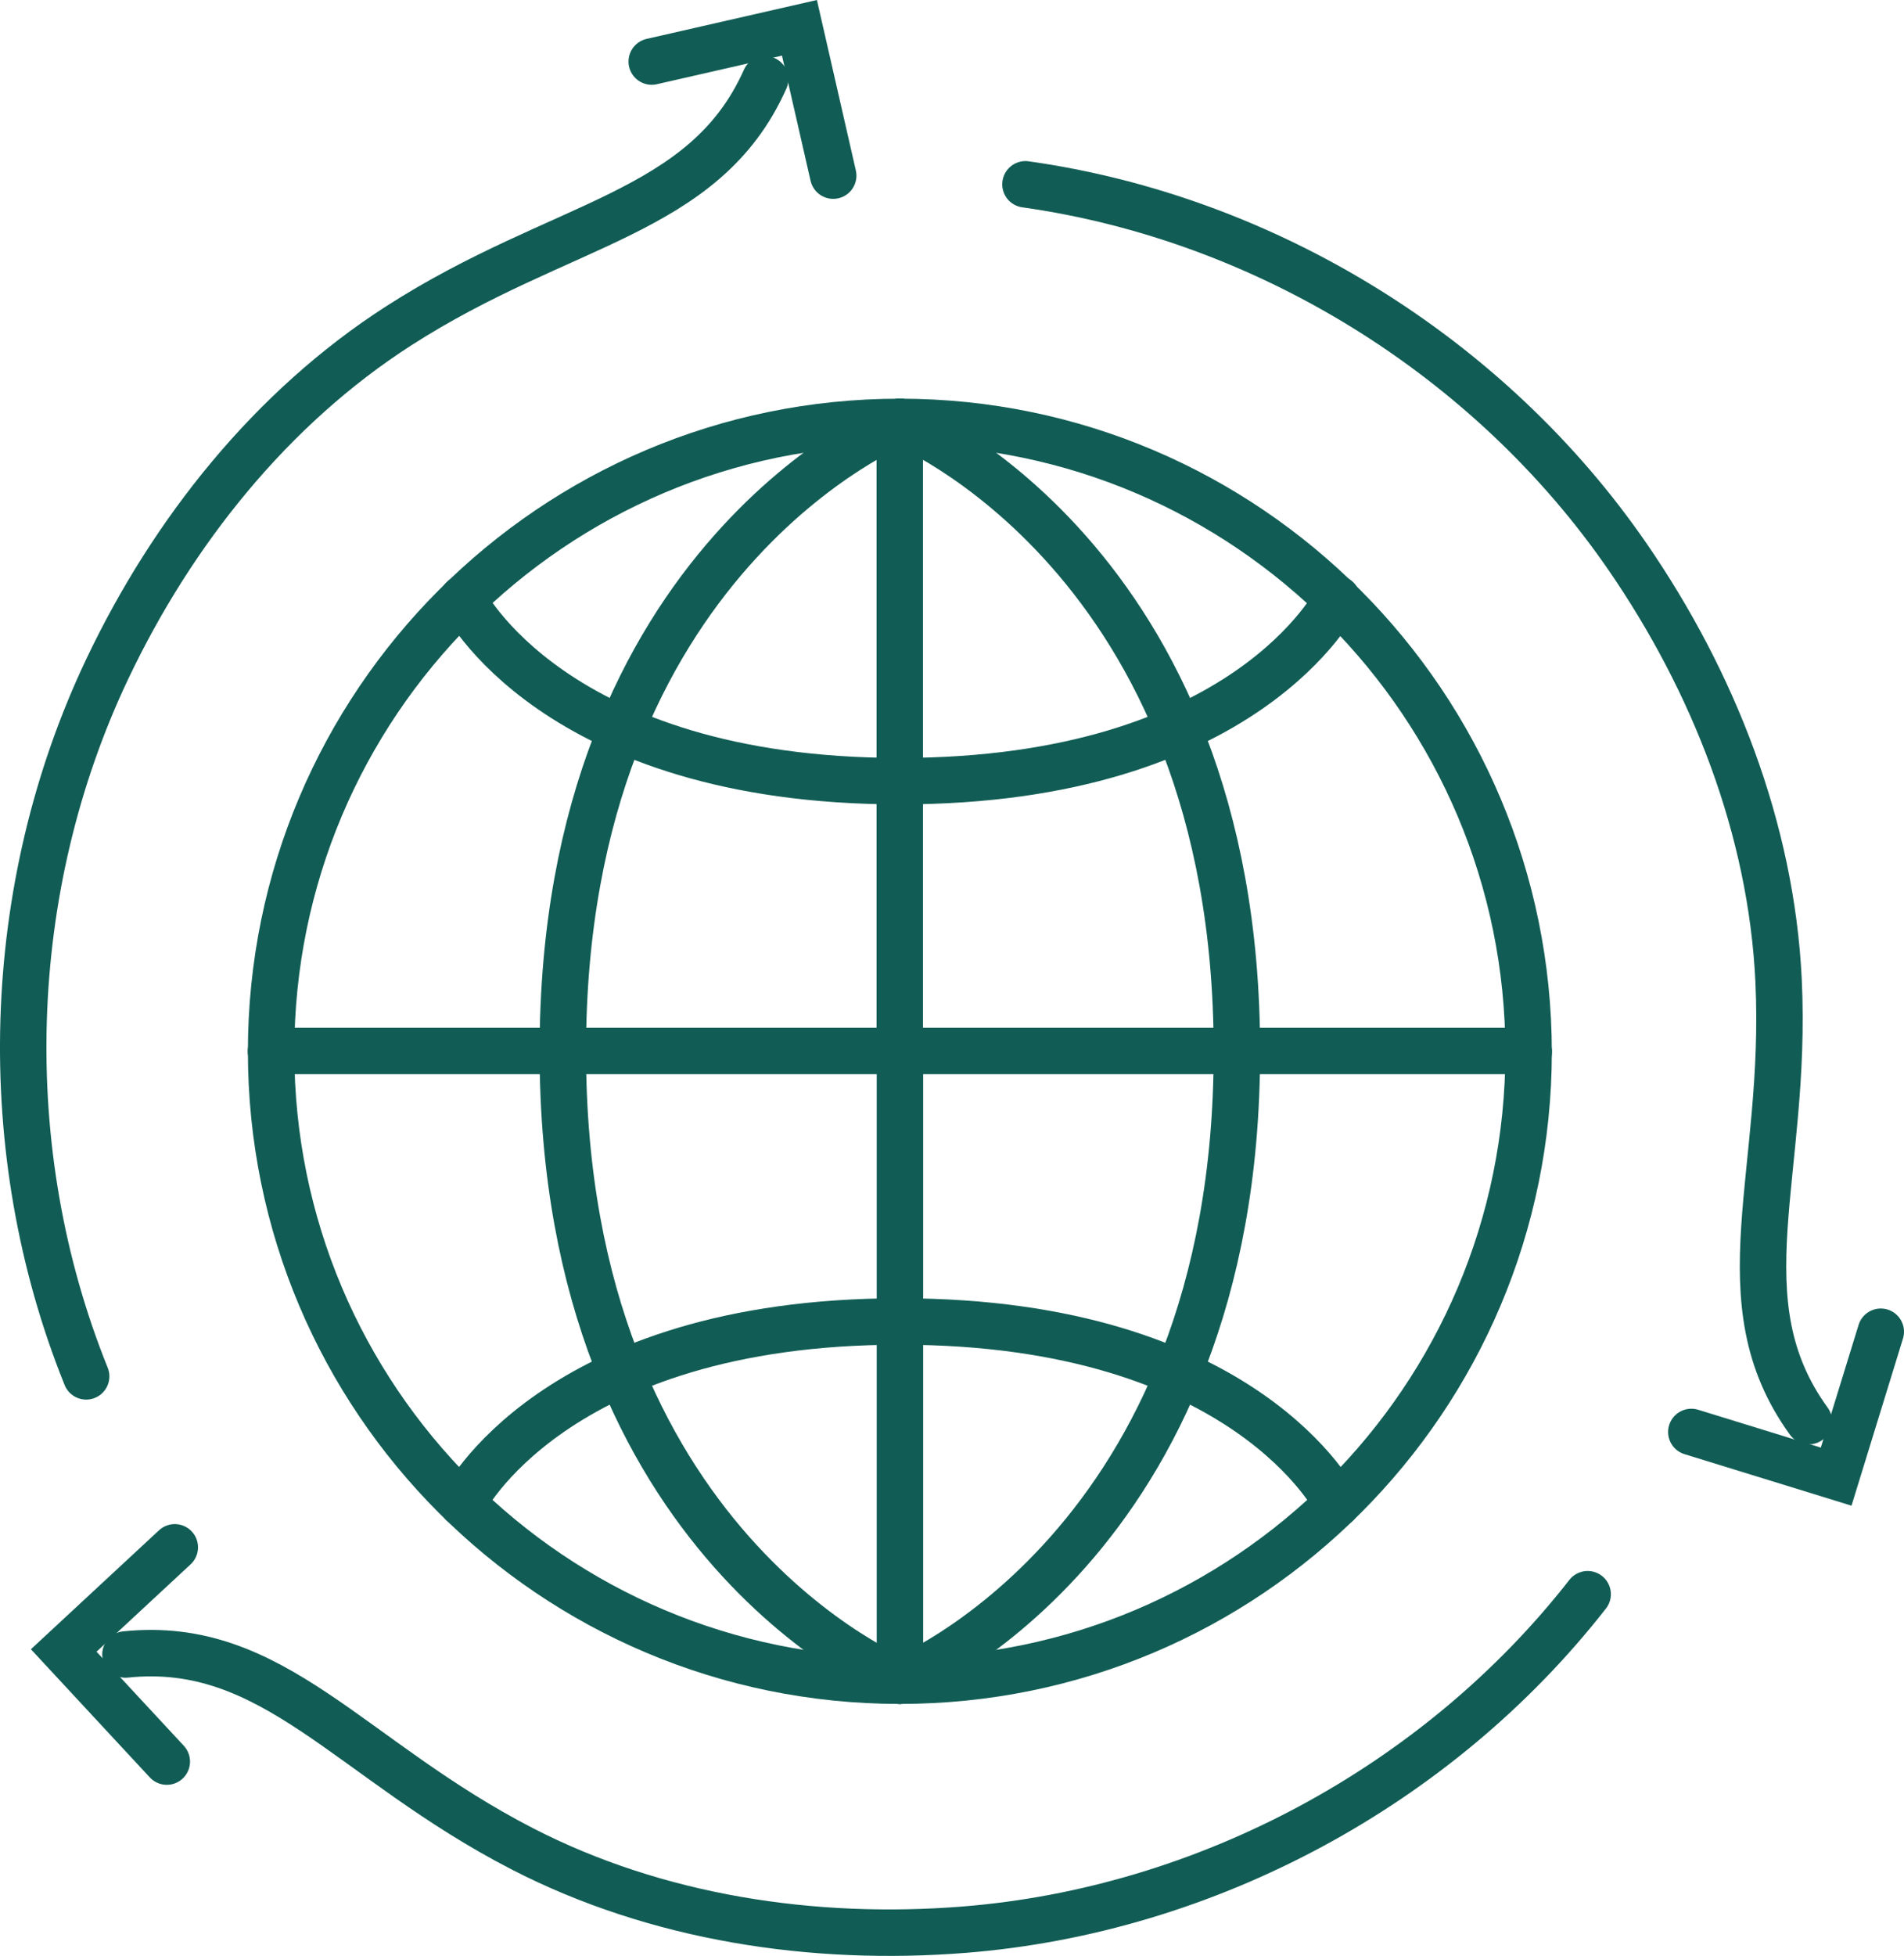
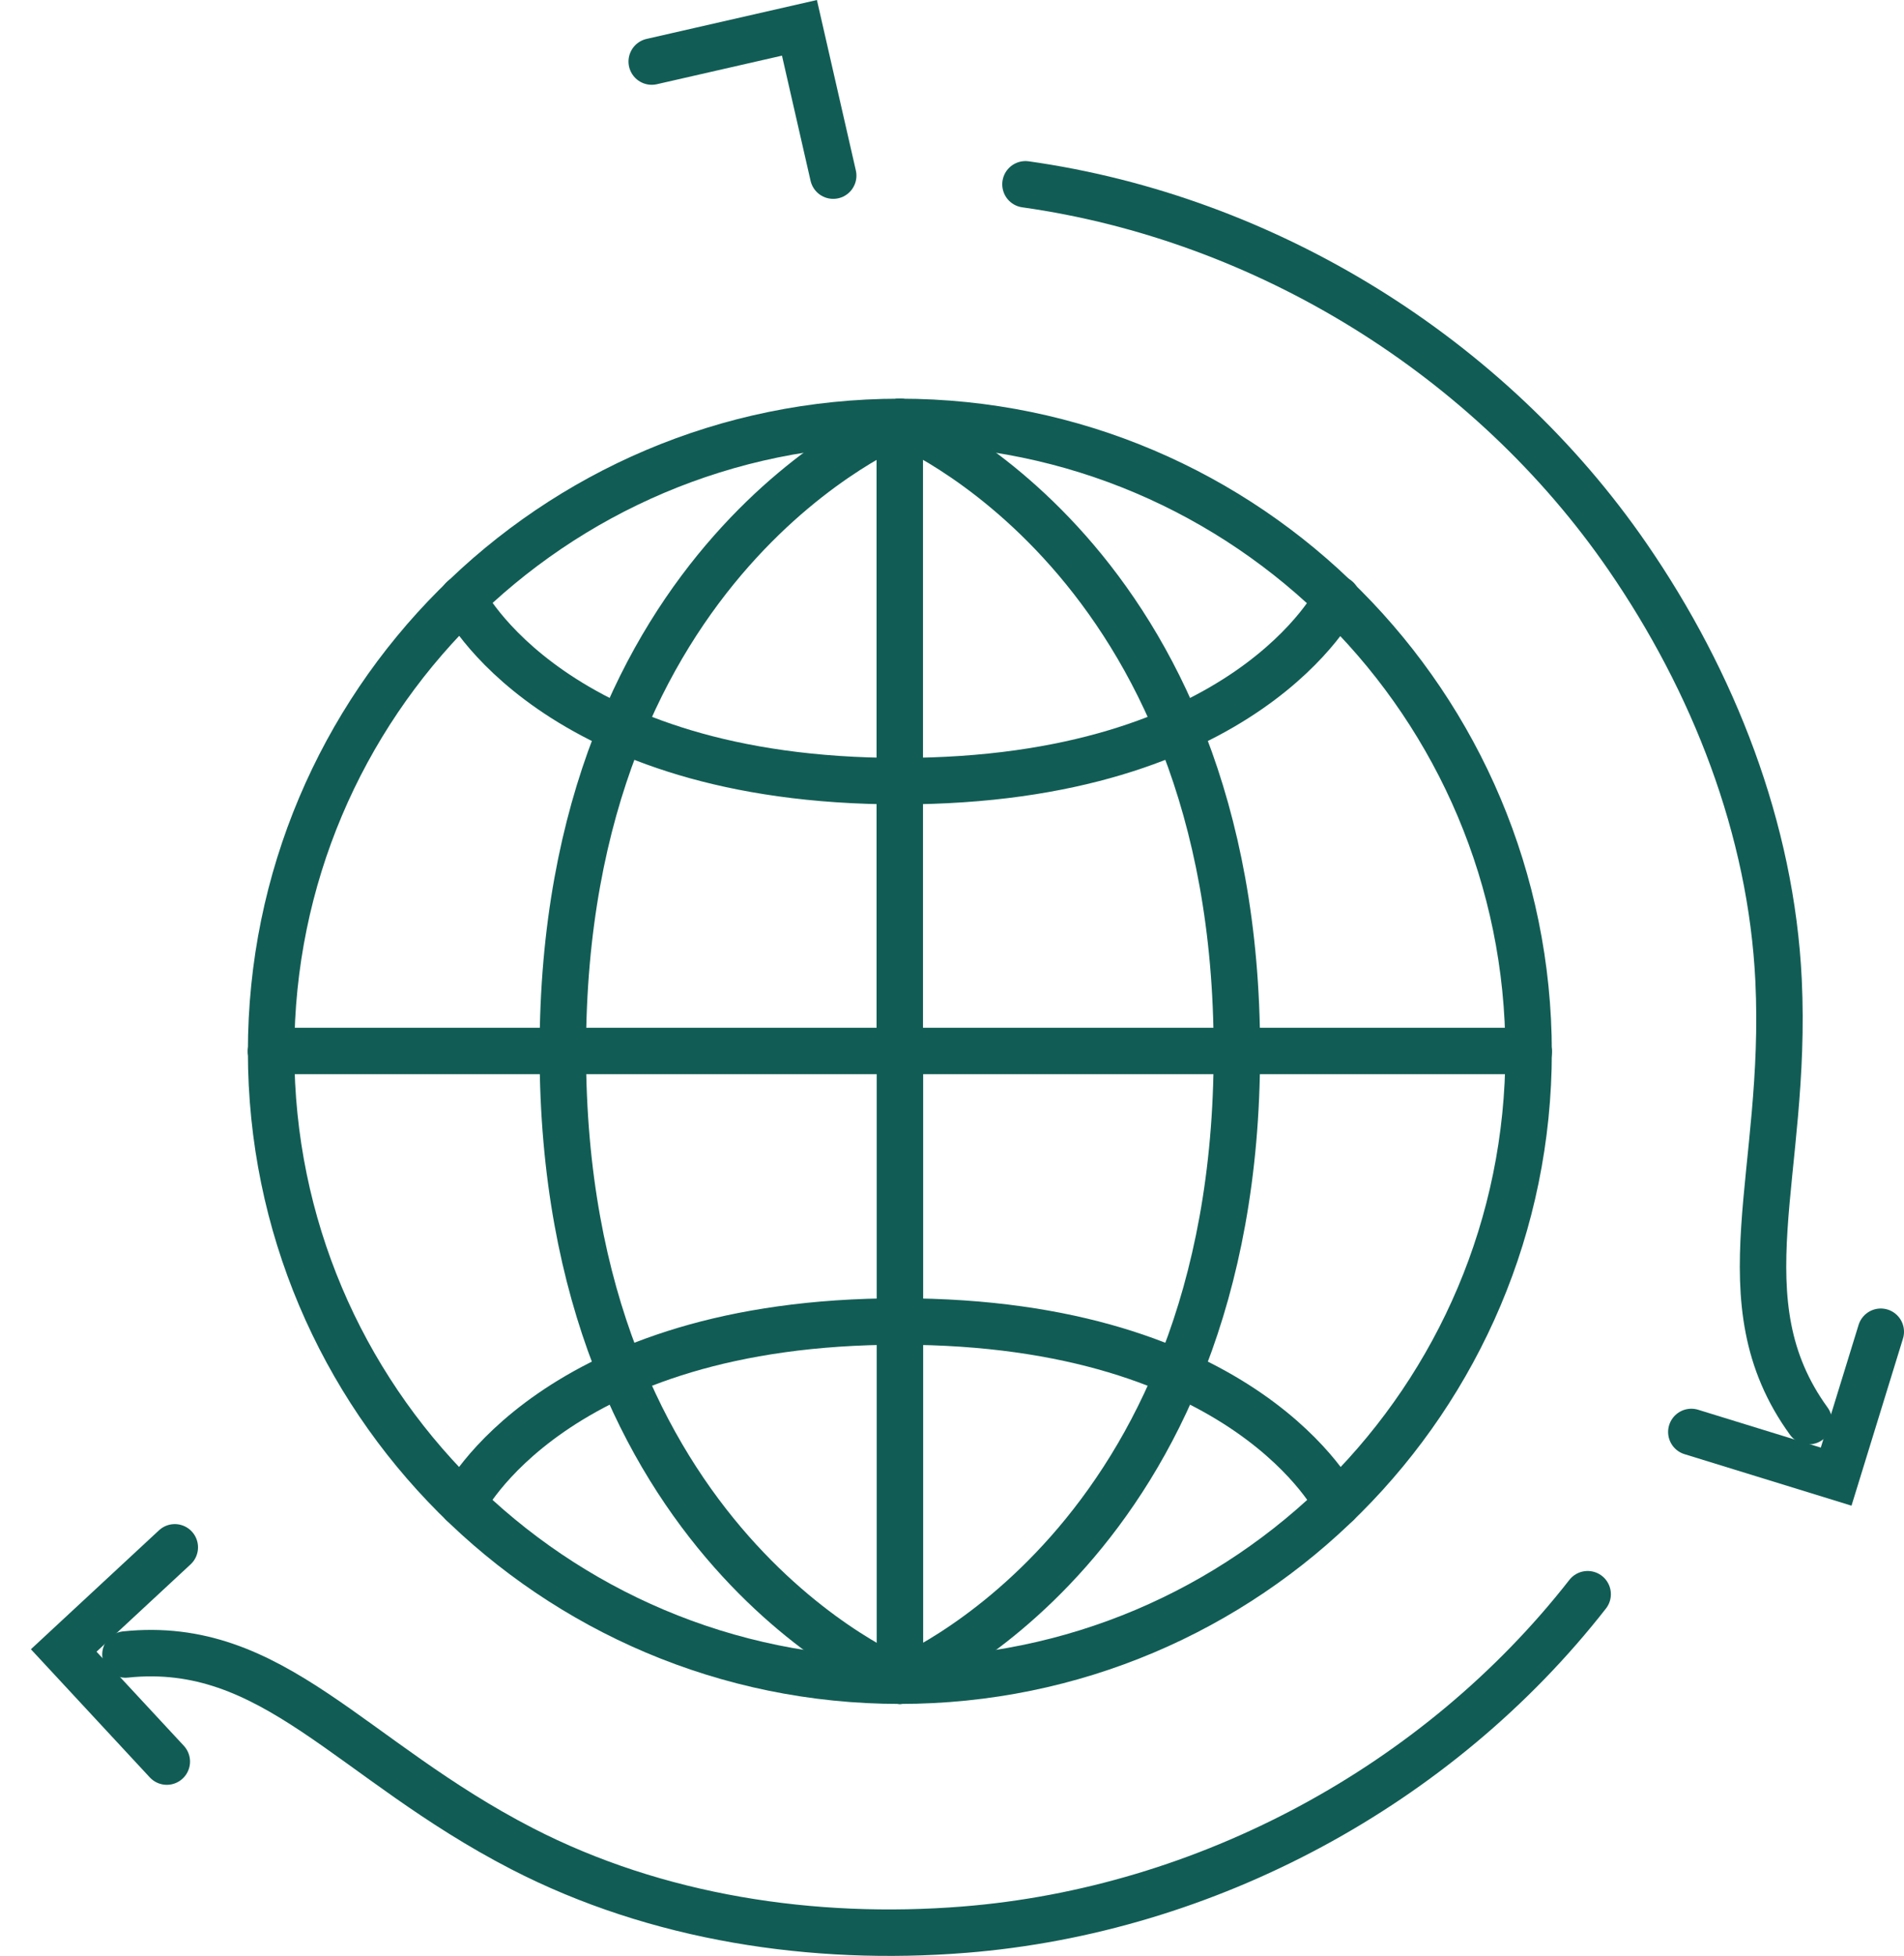
<svg xmlns="http://www.w3.org/2000/svg" version="1.1" id="レイヤー_1" x="0px" y="0px" viewBox="0 0 82 84.193" style="enable-background:new 0 0 82 84.193;" xml:space="preserve">
  <line style="fill:none;stroke:#115D55;stroke-width:2;stroke-linecap:round;stroke-linejoin:round;stroke-miterlimit:10;" x1="11.676" y1="45.24" x2="65.825" y2="45.24" />
  <line style="fill:none;stroke:#115D55;stroke-width:2;stroke-linecap:round;stroke-linejoin:round;stroke-miterlimit:10;" x1="38.751" y1="18.166" x2="38.751" y2="45.269" />
  <path style="fill:none;stroke:#115D55;stroke-width:2;stroke-linecap:round;stroke-linejoin:round;stroke-miterlimit:10;" d="  M11.676,45.269c0-14.955,12.124-27.107,27.078-27.107c14.955,0,27.079,12.193,27.079,27.148" />
  <path style="fill:none;stroke:#115D55;stroke-width:2;stroke-linecap:round;stroke-linejoin:round;stroke-miterlimit:10;" d="  M38.754,18.162c0,0-14.515,5.795-14.515,27.078" />
  <path style="fill:none;stroke:#115D55;stroke-width:2;stroke-linecap:round;stroke-linejoin:round;stroke-miterlimit:10;" d="  M38.754,18.162c0,0,14.515,5.795,14.515,27.078" />
  <path style="fill:none;stroke:#115D55;stroke-width:2;stroke-linecap:round;stroke-linejoin:round;stroke-miterlimit:10;" d="  M38.751,33.625c-14.953,0-18.826-7.844-18.826-7.844" />
  <path style="fill:none;stroke:#115D55;stroke-width:2;stroke-linecap:round;stroke-linejoin:round;stroke-miterlimit:10;" d="  M57.584,25.781c0,0-3.873,7.844-18.826,7.844" />
  <line style="fill:none;stroke:#115D55;stroke-width:2;stroke-linecap:round;stroke-linejoin:round;stroke-miterlimit:10;" x1="38.758" y1="72.343" x2="38.758" y2="45.24" />
  <path style="fill:none;stroke:#115D55;stroke-width:2;stroke-linecap:round;stroke-linejoin:round;stroke-miterlimit:10;" d="  M65.833,45.269c0,14.955-12.123,27.078-27.078,27.078c-14.955,0-27.079-12.123-27.079-27.078" />
  <path style="fill:none;stroke:#115D55;stroke-width:2;stroke-linecap:round;stroke-linejoin:round;stroke-miterlimit:10;" d="  M38.754,72.348c0,0,14.515-5.796,14.515-27.078" />
  <path style="fill:none;stroke:#115D55;stroke-width:2;stroke-linecap:round;stroke-linejoin:round;stroke-miterlimit:10;" d="  M38.754,72.348c0,0-14.515-5.796-14.515-27.078" />
  <path style="fill:none;stroke:#115D55;stroke-width:2;stroke-linecap:round;stroke-linejoin:round;stroke-miterlimit:10;" d="  M57.584,64.728c0,0-3.873-7.843-18.826-7.843" />
  <path style="fill:none;stroke:#115D55;stroke-width:2;stroke-linecap:round;stroke-linejoin:round;stroke-miterlimit:10;" d="  M19.925,64.728c0,0,3.873-7.843,18.826-7.843" />
-   <path style="fill:none;stroke:#115D55;stroke-width:2;stroke-linecap:round;stroke-miterlimit:10;" d="M32.951,3.412  C30.339,9.267,24.195,9.51,17.17,14.026c-5.487,3.527-9.736,8.856-12.542,14.754c-4.491,9.442-4.832,20.771-0.917,30.467" />
  <polyline style="fill:none;stroke:#115D55;stroke-width:2;stroke-linecap:round;stroke-miterlimit:10;" points="28.068,2.65   34.43,1.198 35.884,7.56 " />
  <path style="fill:none;stroke:#115D55;stroke-width:2;stroke-linecap:round;stroke-miterlimit:10;" d="M5.402,71.219  c6.376-0.666,9.659,4.534,17.082,8.36c5.798,2.988,12.538,4.004,19.048,3.485c10.424-0.831,20.405-6.201,26.844-14.44" />
  <polyline style="fill:none;stroke:#115D55;stroke-width:2;stroke-linecap:round;stroke-miterlimit:10;" points="7.184,75.829   2.744,71.046 7.528,66.606 " />
  <path style="fill:none;stroke:#115D55;stroke-width:2;stroke-linecap:round;stroke-miterlimit:10;" d="M77.899,61.174  c-3.765-5.189-0.903-10.632-1.301-18.973c-0.311-6.516-2.802-12.86-6.507-18.239C64.16,15.351,54.519,9.391,44.164,7.934" />
  <polyline style="fill:none;stroke:#115D55;stroke-width:2;stroke-linecap:round;stroke-miterlimit:10;" points="81,57.326   79.078,63.563 72.841,61.64 " />
</svg>